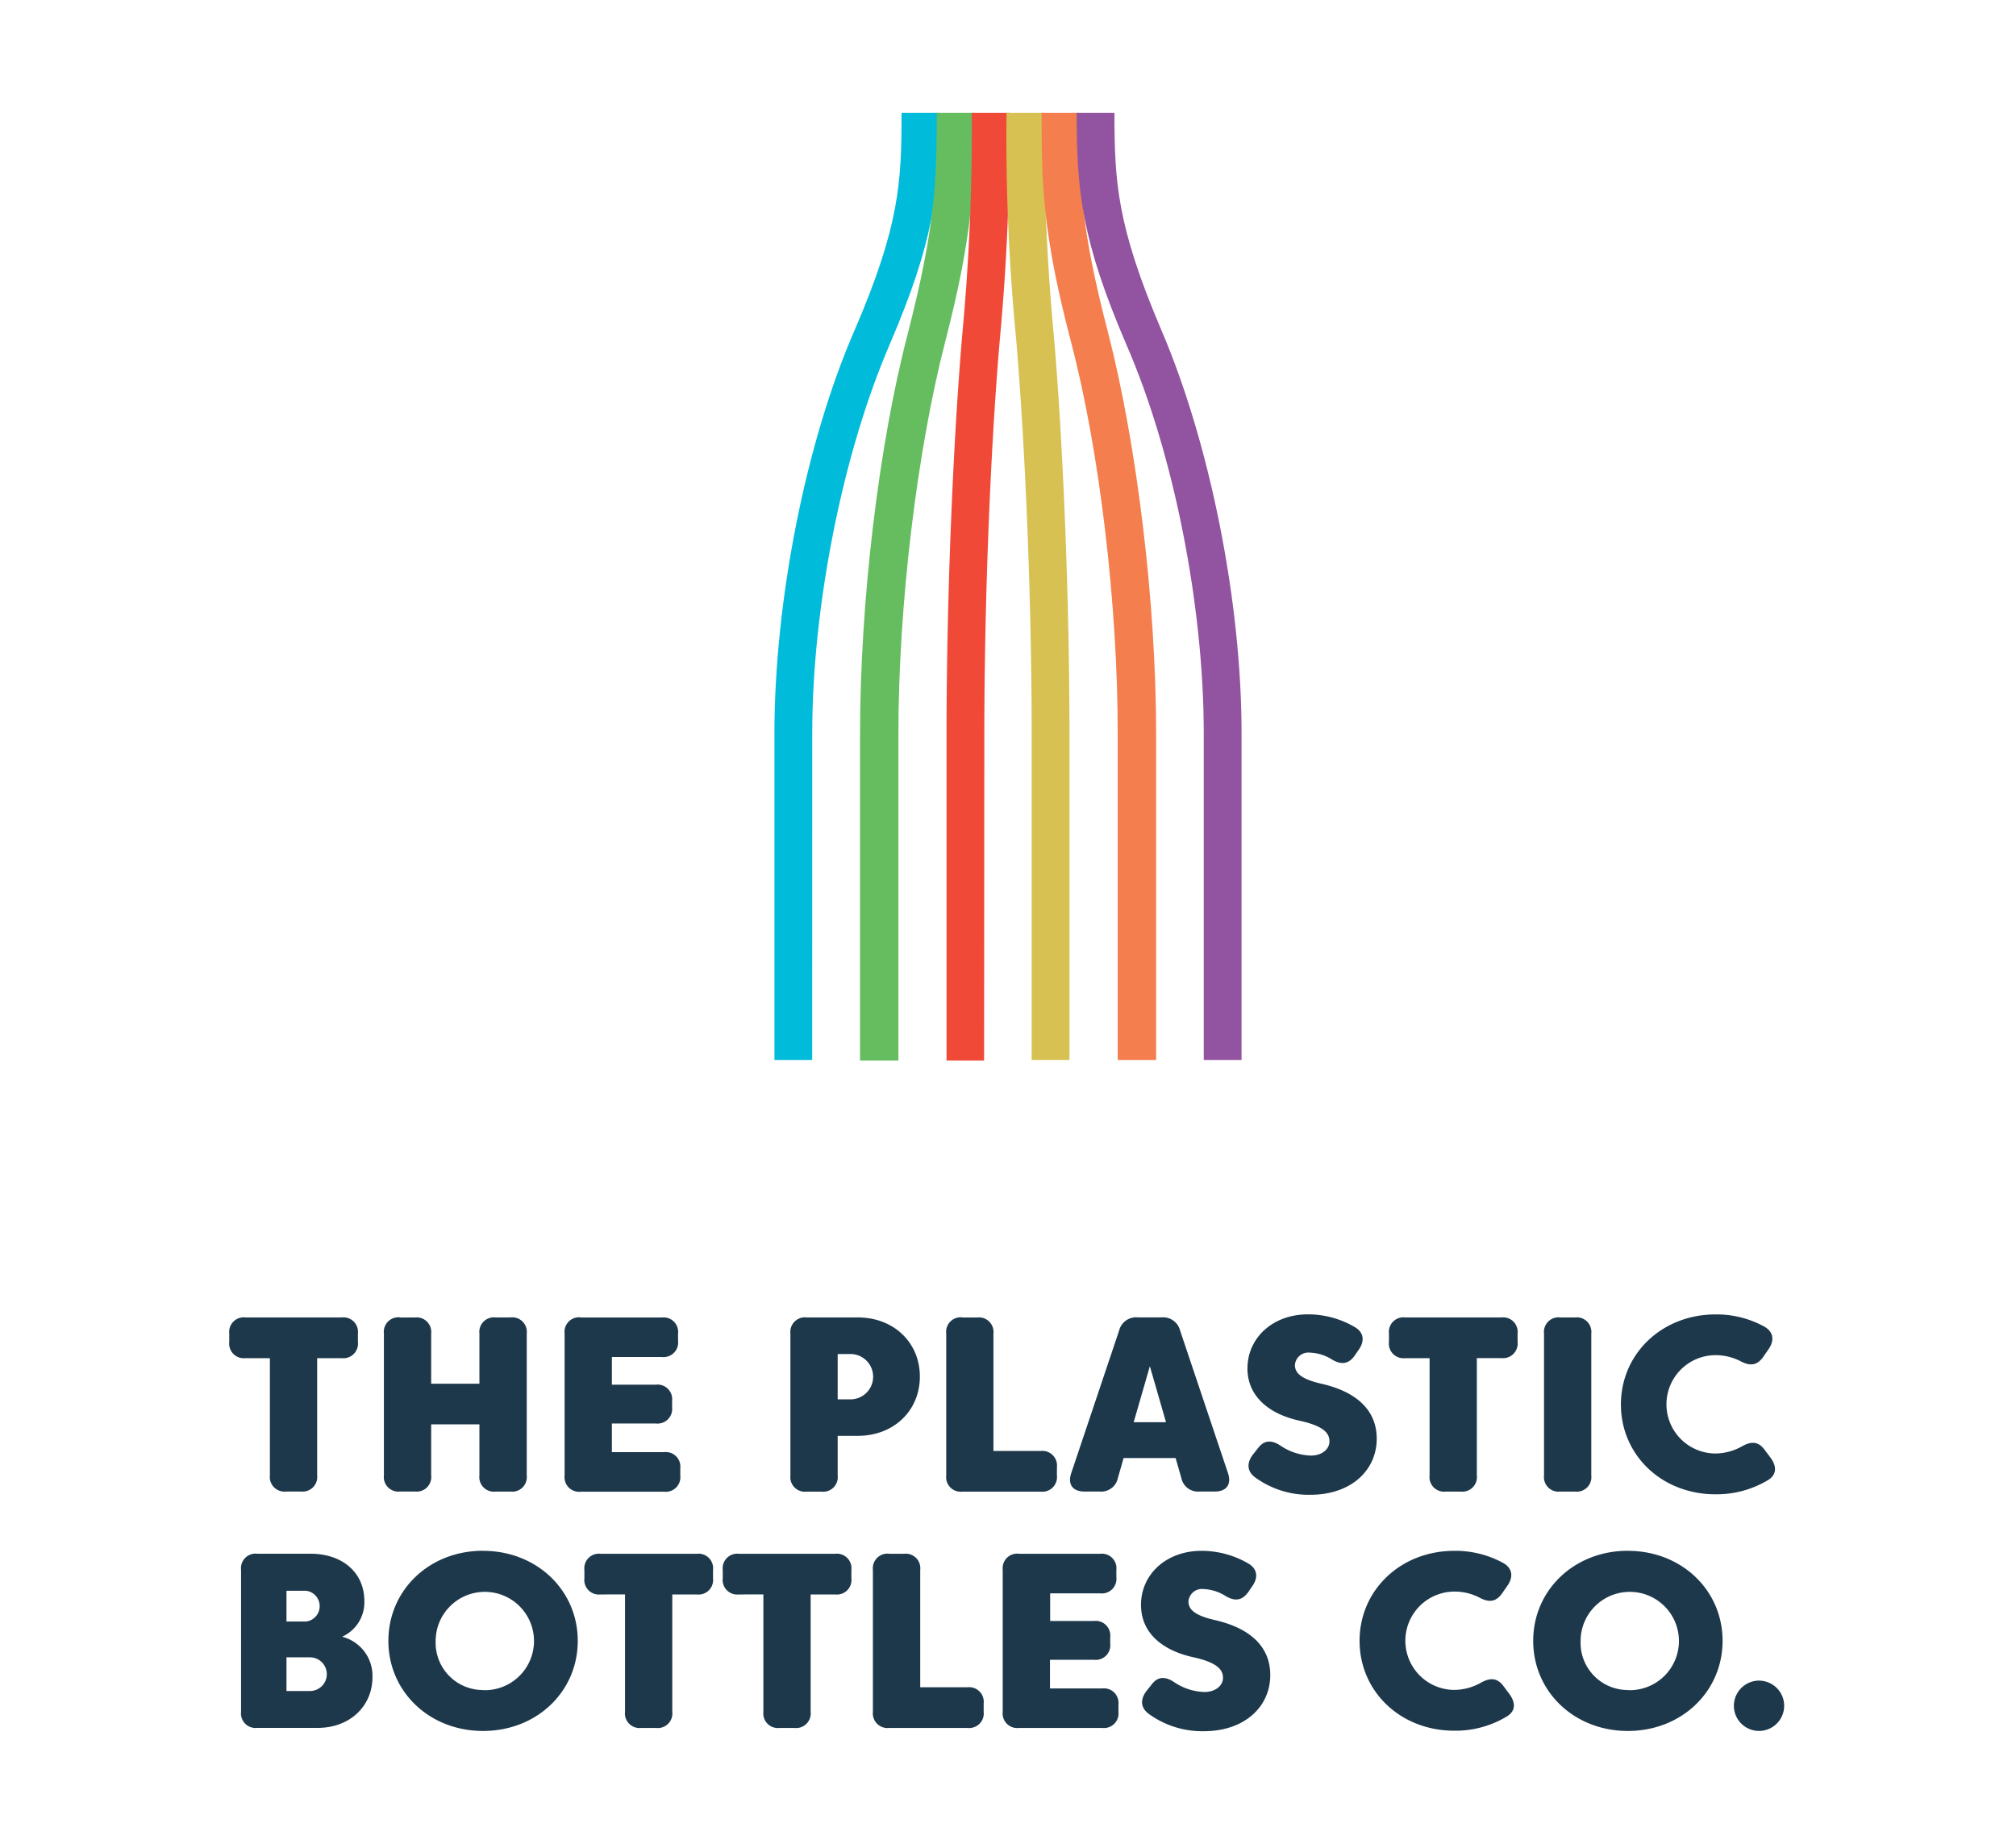
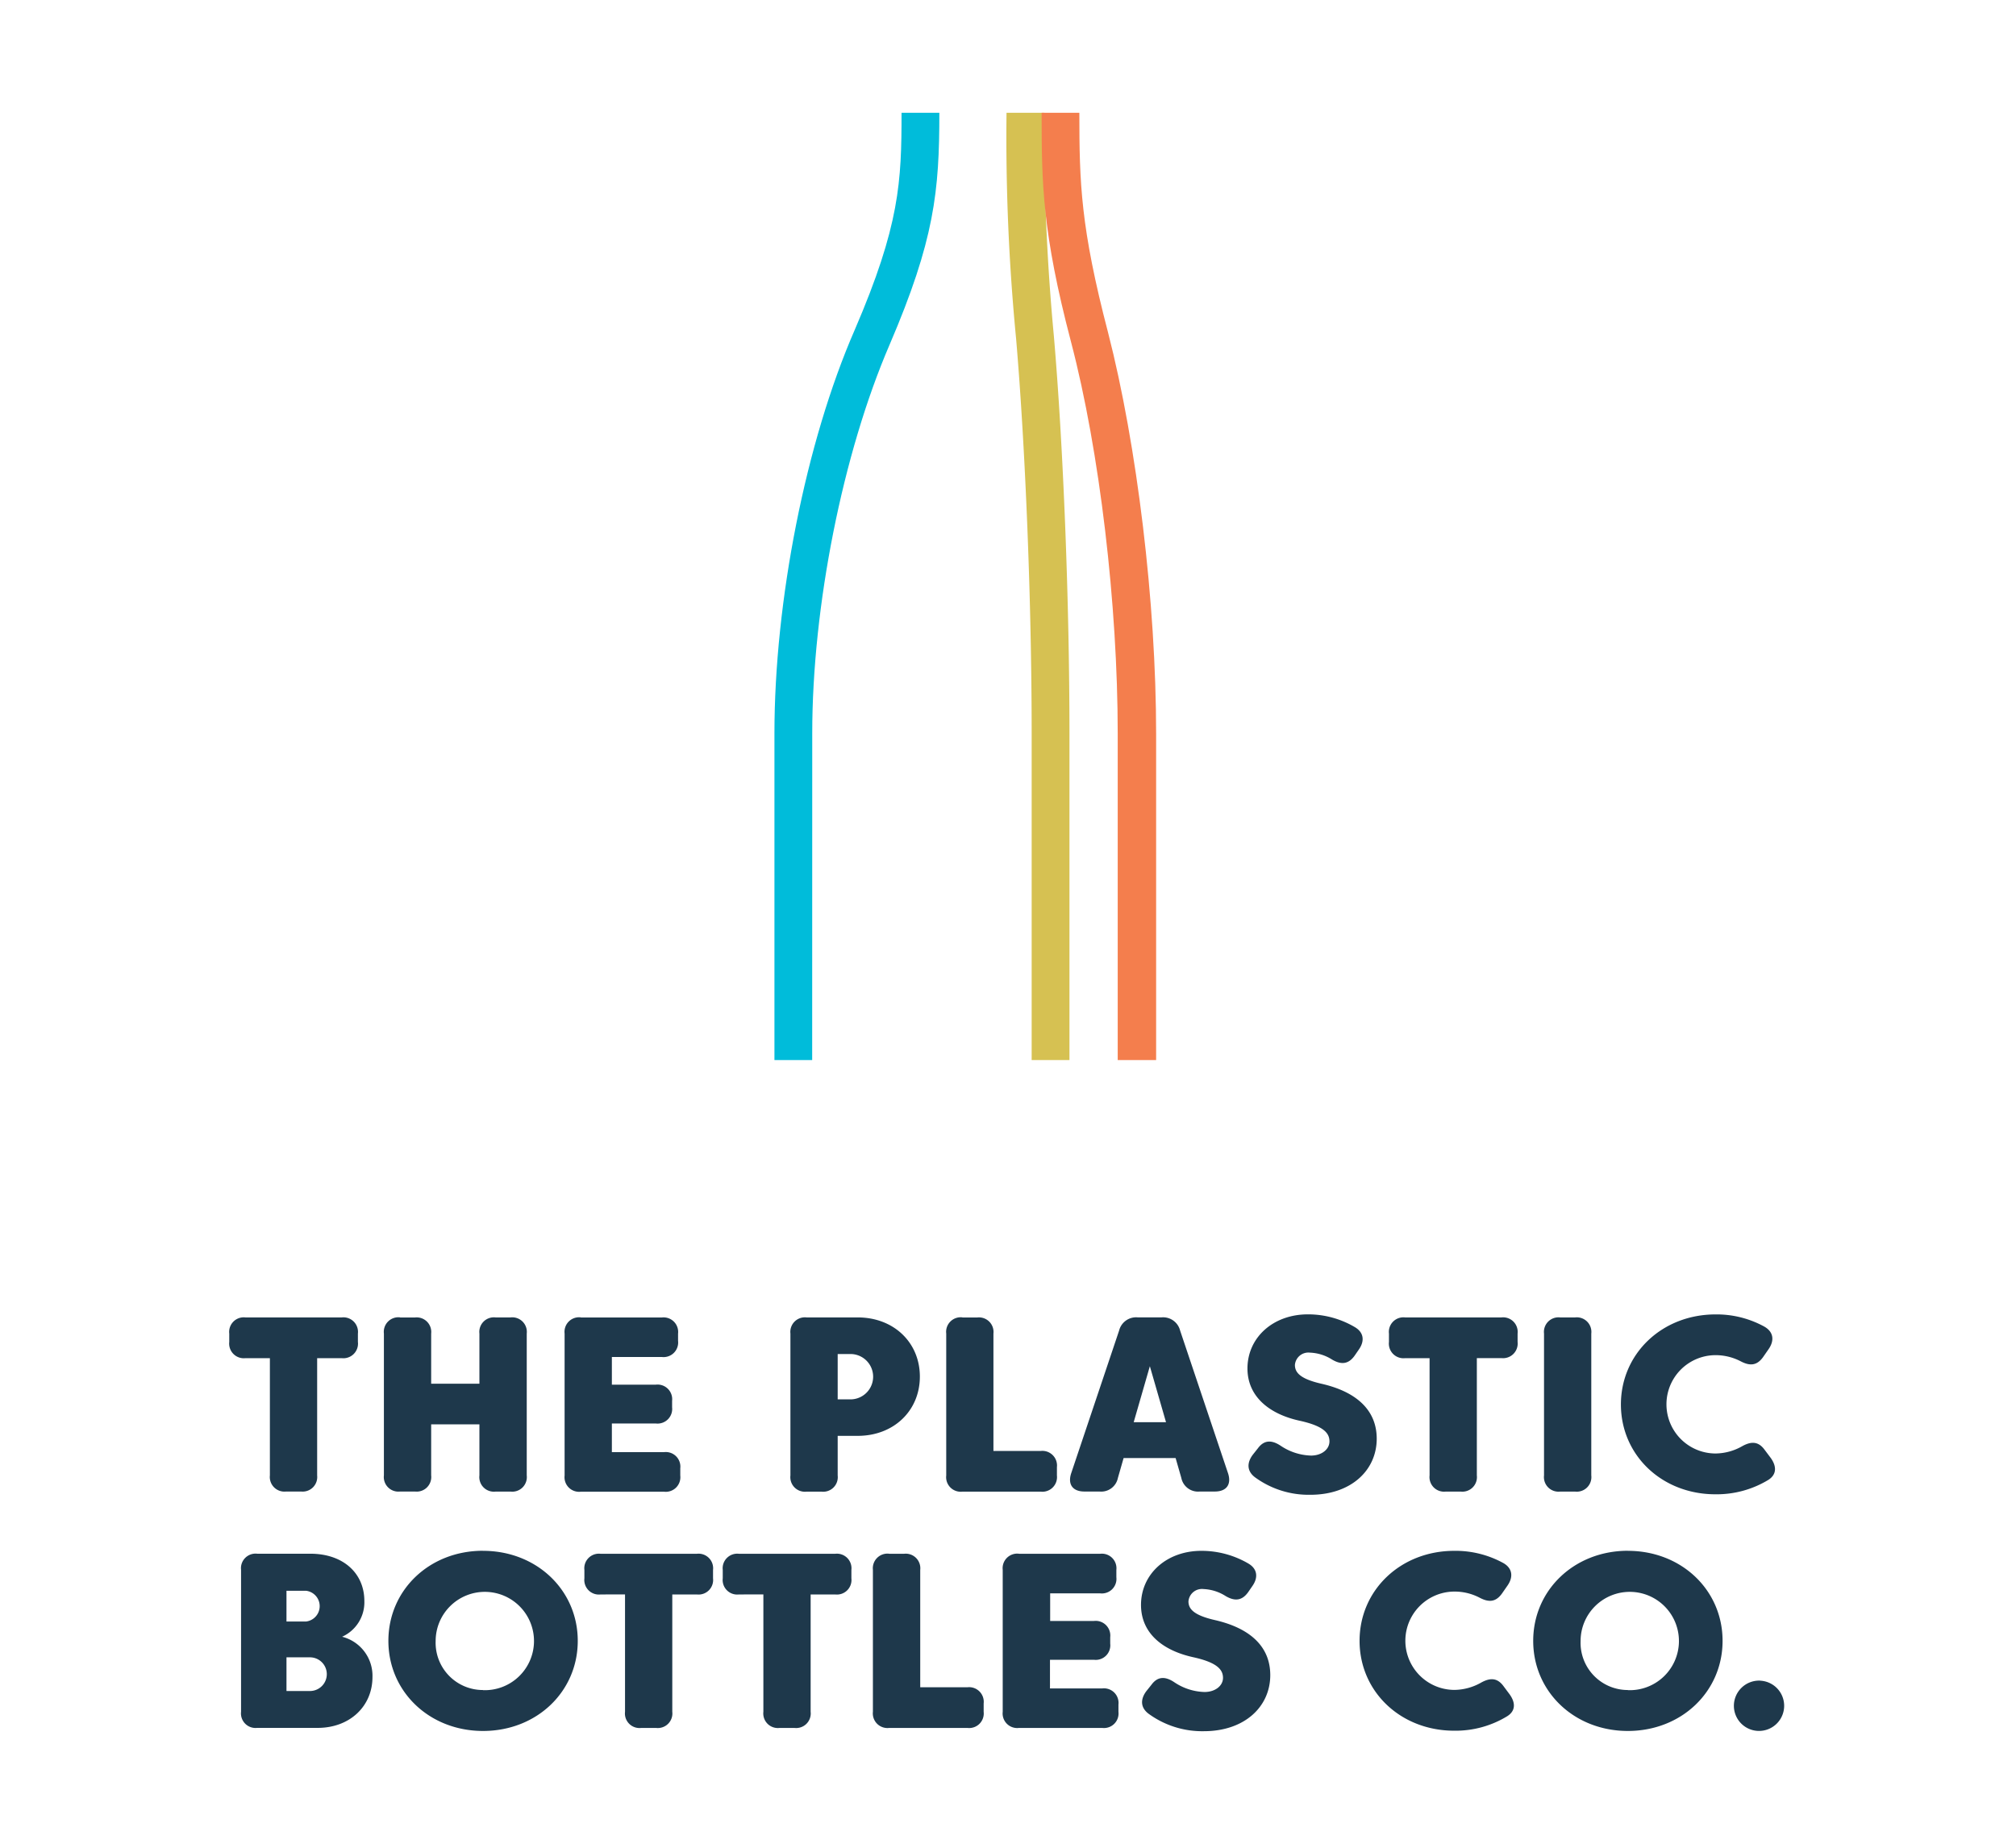
<svg xmlns="http://www.w3.org/2000/svg" viewBox="0 0 328 300">
  <defs>
    <style>.cls-1{fill:#1e384b;}.cls-2{fill:#00bcda;}.cls-3{fill:#65bd60;}.cls-4{fill:#f04937;}.cls-5{fill:#d6c152;}.cls-6{fill:#f47e4d;}.cls-7{fill:#9253a1;}</style>
  </defs>
  <title>logo-lge</title>
  <g id="instructions">
    <path class="cls-1" d="M39.93,221a2.38,2.38,0,0,1-2.63-2.64V217a2.37,2.37,0,0,1,2.63-2.63H55.6A2.37,2.37,0,0,1,58.23,217v1.35A2.38,2.38,0,0,1,55.6,221h-4v19.09A2.37,2.37,0,0,1,49,242.7H46.55a2.38,2.38,0,0,1-2.64-2.63V221Zm25.16-6.62h2.43A2.37,2.37,0,0,1,70.15,217v8.16H78V217a2.37,2.37,0,0,1,2.63-2.63h2.43A2.37,2.37,0,0,1,85.7,217v23.08a2.37,2.37,0,0,1-2.63,2.63H80.64A2.37,2.37,0,0,1,78,240.07v-8.3H70.15v8.3a2.37,2.37,0,0,1-2.63,2.63H65.09a2.37,2.37,0,0,1-2.63-2.63V217A2.37,2.37,0,0,1,65.09,214.36Zm29.4,0h13.2a2.37,2.37,0,0,1,2.63,2.63v1.17a2.37,2.37,0,0,1-2.63,2.63H99.55v4.5h7.16a2.38,2.38,0,0,1,2.64,2.63V229a2.38,2.38,0,0,1-2.64,2.63H99.55v4.66h8.5a2.37,2.37,0,0,1,2.63,2.63v1.18a2.37,2.37,0,0,1-2.63,2.63H94.49a2.37,2.37,0,0,1-2.63-2.63V217A2.37,2.37,0,0,1,94.49,214.36Zm41.8,25.71a2.37,2.37,0,0,1-2.63,2.63h-2.43a2.37,2.37,0,0,1-2.63-2.63V217a2.37,2.37,0,0,1,2.63-2.63h8.32c5.87,0,10.11,4.09,10.11,9.63s-4.24,9.64-10.11,9.64h-3.26Zm2.27-19.76h-2.27v7.37h2.27a3.69,3.69,0,0,0,0-7.37Zm18-5.95H159a2.37,2.37,0,0,1,2.63,2.63v19.09h7.69a2.38,2.38,0,0,1,2.64,2.63v1.36a2.38,2.38,0,0,1-2.64,2.63H156.58a2.37,2.37,0,0,1-2.63-2.63V217A2.37,2.37,0,0,1,156.58,214.36ZM192,216.5l7.79,23.2c.61,1.82-.22,3-2.14,3h-2.45a2.77,2.77,0,0,1-3-2.21l-.93-3.24h-8.46l-.93,3.24a2.77,2.77,0,0,1-3,2.21h-2.45c-1.92,0-2.75-1.18-2.14-3l7.79-23.2a2.85,2.85,0,0,1,3-2.14H189A2.85,2.85,0,0,1,192,216.5Zm-4.92,5.81-2.63,9.11h5.26Zm17.59,13.34c1-1.35,2.23-1.37,3.69-.4a9.3,9.3,0,0,0,4.94,1.6c1.72,0,3-1,3-2.31s-.89-2.49-4.85-3.36c-5.09-1.11-8.49-4.05-8.49-8.5,0-5,4.13-8.81,9.84-8.81a15,15,0,0,1,7.65,2.09c1.46.87,1.6,2.26.63,3.64l-.69,1c-1,1.4-2.18,1.5-3.66.63a7.21,7.21,0,0,0-3.6-1.13,2.2,2.2,0,0,0-2.45,2c0,1.23.85,2.27,4.31,3.06,5.75,1.31,9,4.33,9,8.94,0,5.15-4.17,9.13-10.81,9.13a14.79,14.79,0,0,1-9-2.85c-1.32-1-1.34-2.35-.35-3.67ZM228.61,221a2.38,2.38,0,0,1-2.63-2.64V217a2.37,2.37,0,0,1,2.63-2.63h15.67a2.37,2.37,0,0,1,2.63,2.63v1.35a2.38,2.38,0,0,1-2.63,2.64h-4v19.09a2.37,2.37,0,0,1-2.63,2.63h-2.43a2.37,2.37,0,0,1-2.63-2.63V221Zm30.29-4v23.08a2.37,2.37,0,0,1-2.63,2.63h-2.43a2.37,2.37,0,0,1-2.63-2.63V217a2.37,2.37,0,0,1,2.63-2.63h2.43A2.37,2.37,0,0,1,258.9,217Zm4.82,11.54c0-8.26,6.68-14.66,15.41-14.66a16.13,16.13,0,0,1,7.95,2c1.48.86,1.64,2.25.67,3.65l-.91,1.31c-1,1.38-2.13,1.46-3.63.67a8.86,8.86,0,0,0-4.08-1,8,8,0,0,0,0,16,8.93,8.93,0,0,0,4.33-1.19c1.5-.83,2.65-.77,3.64.59l1,1.33c1,1.4.95,2.71-.4,3.57a16.22,16.22,0,0,1-8.54,2.34C270.4,243.18,263.72,236.79,263.72,228.53Zm-224.5,50V255.45a2.37,2.37,0,0,1,2.63-2.63h8.64c5.33,0,8.79,3.16,8.79,7.7a6.14,6.14,0,0,1-3.62,5.81,6.55,6.55,0,0,1,4.94,6.55c0,4.78-3.71,8.28-8.91,8.28H41.85A2.37,2.37,0,0,1,39.22,278.53Zm10.59-19.69h-3.2v5h3.2a2.52,2.52,0,0,0,0-5Zm.62,10.83H46.61v5.48h3.82a2.74,2.74,0,0,0,0-5.48Zm28.14-17.33C87.3,252.34,94,258.73,94,267s-6.68,14.66-15.41,14.66-15.4-6.4-15.4-14.66S69.85,252.34,78.57,252.34Zm0,22.67a8,8,0,1,0-7.69-8A7.69,7.69,0,0,0,78.57,275Zm19.14-15.57a2.37,2.37,0,0,1-2.63-2.63v-1.36a2.37,2.37,0,0,1,2.63-2.63h15.67a2.37,2.37,0,0,1,2.63,2.63v1.36a2.37,2.37,0,0,1-2.63,2.63h-4v19.09a2.37,2.37,0,0,1-2.63,2.63h-2.43a2.37,2.37,0,0,1-2.63-2.63V259.44Zm22.51,0a2.37,2.37,0,0,1-2.63-2.63v-1.36a2.37,2.37,0,0,1,2.63-2.63h15.67a2.37,2.37,0,0,1,2.63,2.63v1.36a2.37,2.37,0,0,1-2.63,2.63h-4v19.09a2.37,2.37,0,0,1-2.63,2.63h-2.43a2.37,2.37,0,0,1-2.63-2.63V259.44Zm24.44-6.62h2.43a2.37,2.37,0,0,1,2.63,2.63v19.09h7.69a2.38,2.38,0,0,1,2.63,2.64v1.35a2.37,2.37,0,0,1-2.63,2.63H144.66a2.38,2.38,0,0,1-2.64-2.63V255.45A2.38,2.38,0,0,1,144.66,252.82Zm21.11,0H179a2.37,2.37,0,0,1,2.63,2.63v1.18a2.37,2.37,0,0,1-2.63,2.63h-8.14v4.49H178a2.38,2.38,0,0,1,2.63,2.64v1.05a2.37,2.37,0,0,1-2.63,2.63h-7.17v4.66h8.51a2.37,2.37,0,0,1,2.63,2.63v1.17a2.37,2.37,0,0,1-2.63,2.63H165.77a2.37,2.37,0,0,1-2.63-2.63V255.45A2.37,2.37,0,0,1,165.77,252.82Zm21.58,21.3c1-1.36,2.23-1.38,3.69-.41a9.22,9.22,0,0,0,4.94,1.6c1.72,0,3-1,3-2.3s-.89-2.49-4.85-3.36c-5.09-1.12-8.49-4-8.49-8.51,0-5,4.13-8.8,9.84-8.8a15.11,15.11,0,0,1,7.65,2.08c1.46.87,1.6,2.27.63,3.65l-.69,1c-1,1.4-2.18,1.5-3.66.63a7.23,7.23,0,0,0-3.6-1.14,2.2,2.2,0,0,0-2.45,2c0,1.23.85,2.26,4.31,3.05,5.75,1.32,9,4.33,9,8.95,0,5.14-4.17,9.13-10.81,9.13a14.79,14.79,0,0,1-9-2.85c-1.32-1-1.34-2.35-.35-3.67ZM221.2,267c0-8.26,6.68-14.65,15.41-14.65a16.16,16.16,0,0,1,8,2c1.47.85,1.63,2.25.66,3.65l-.91,1.31c-1,1.38-2.12,1.46-3.62.67a8.78,8.78,0,0,0-4.09-1,8,8,0,0,0,0,16,9,9,0,0,0,4.33-1.19c1.5-.83,2.65-.77,3.64.58l1,1.34c1,1.4.95,2.71-.41,3.56a16.11,16.11,0,0,1-8.54,2.35C227.88,281.65,221.2,275.25,221.2,267Zm43.65-14.65c8.73,0,15.41,6.39,15.41,14.65s-6.68,14.66-15.41,14.66-15.4-6.4-15.4-14.66S256.13,252.34,264.85,252.34Zm0,22.67a8,8,0,1,0-7.69-8A7.69,7.69,0,0,0,264.85,275Zm21.54-1.54a4.09,4.09,0,1,1-4.29,4.09A4.11,4.11,0,0,1,286.39,273.47Z" />
    <path class="cls-2" d="M132.14,172.49H126V119.32c0-21.46,5.07-47.32,13.07-65.66,7.32-17,7.61-24.09,7.61-35.31h6.15c0,12.78-.78,20.68-8.1,37.75-7.61,17.66-12.58,42.54-12.58,63.22Z" />
-     <path class="cls-3" d="M146.07,172.58h-6.14V119.42c0-21.37,3-46.93,7.8-65.27,4.39-17.17,4.68-24.39,4.68-35.8h6.15c0,11.51-.2,19.51-4.78,37.27s-7.61,42.82-7.61,63.7v53.26Z" />
-     <path class="cls-4" d="M160.11,172.58H154V119.42c0-21.17,1-46.63,2.54-64.78a358,358,0,0,0,1.56-36.29h6.14a367.92,367.92,0,0,1-1.56,36.78c-1.56,17.95-2.53,43.21-2.53,64.19Z" />
    <path class="cls-5" d="M174,172.49h-6.15V119.32c0-21.07-1-46.24-2.53-64.19a339.91,339.91,0,0,1-1.56-36.78h6.14a359.06,359.06,0,0,0,1.56,36.29c1.56,18.15,2.54,43.51,2.54,64.78Z" />
    <path class="cls-6" d="M188,172.49h-6.15V119.32c0-20.88-2.92-45.85-7.6-63.7s-4.78-25.76-4.78-37.27h6.14c0,11.41.2,18.63,4.68,35.8,4.69,18.25,7.81,43.9,7.81,65.27v53.07Z" />
-     <path class="cls-7" d="M202,172.49h-6.15V119.32c0-20.68-4.88-45.56-12.58-63.22-7.32-17.07-8.1-25-8.1-37.75h6.15c0,11.22.39,18.34,7.61,35.31C196.84,72.1,202,97.86,202,119.32Z" />
  </g>
</svg>